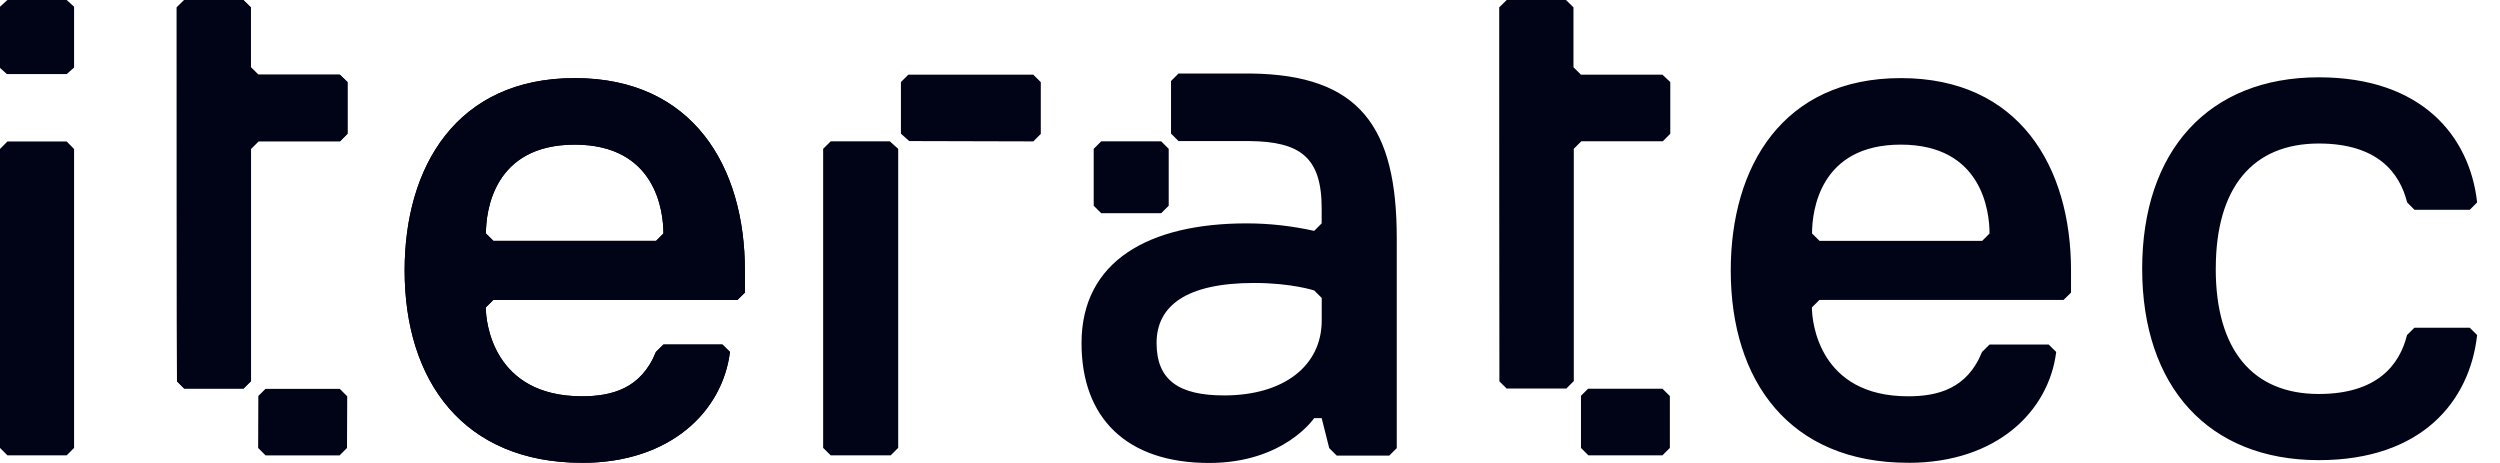
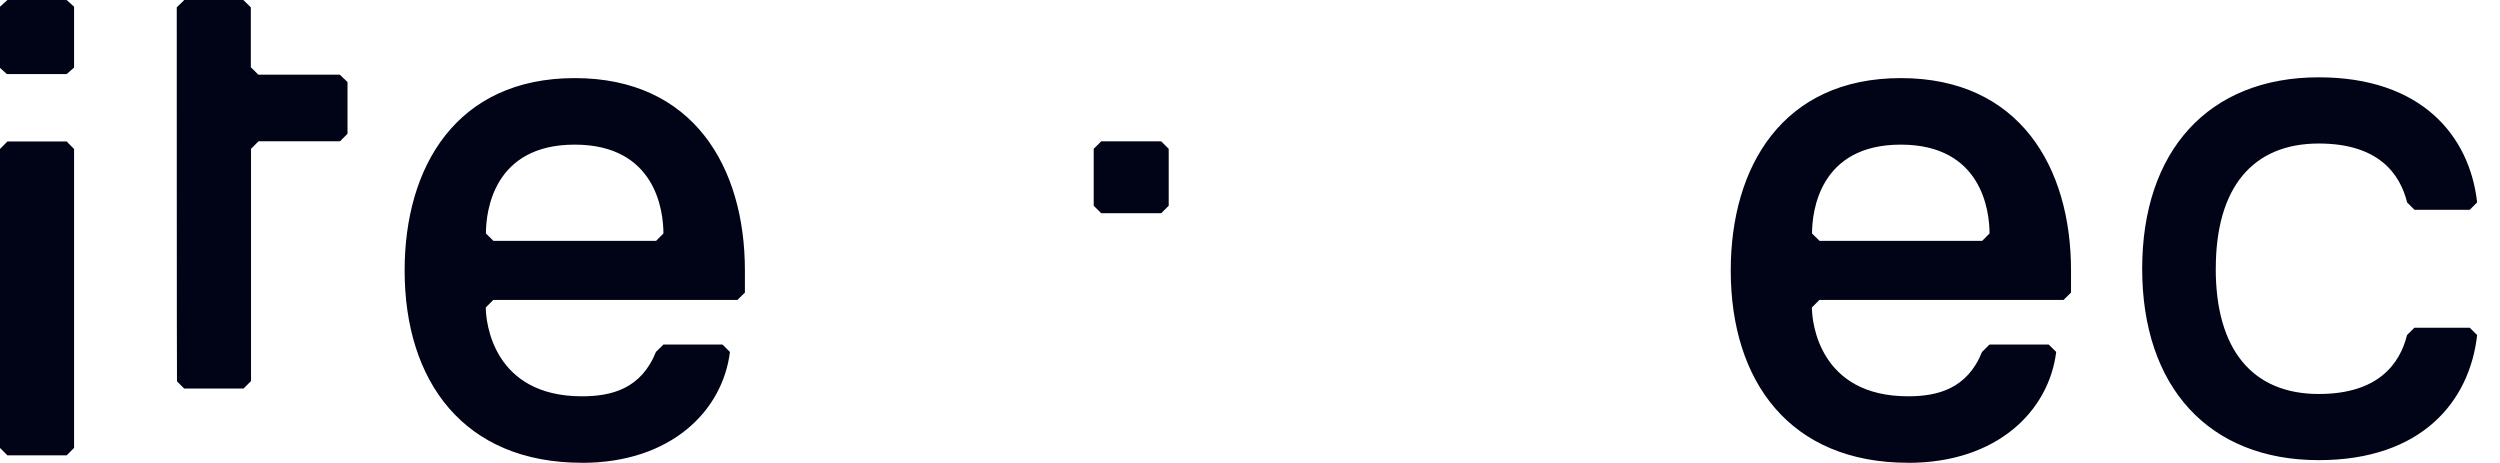
<svg xmlns="http://www.w3.org/2000/svg" width="54" height="10" viewBox="0 0 54 10" fill="none">
  <g clip-path="url(#clip0_140_1295)">
    <path d="M0.16 3.056L0 3.218V9.675L0.16 9.835H1.44L1.6 9.675V3.218L1.44 3.056H0.16ZM12.572 9.997C14.489 9.997 15.608 8.879 15.767 7.602L15.605 7.442H14.33L14.168 7.602C13.848 8.4 13.208 8.56 12.57 8.56C10.652 8.56 10.493 6.962 10.493 6.641L10.655 6.479H15.928L16.09 6.32V5.841C16.09 3.603 14.972 1.687 12.415 1.687C9.858 1.687 8.74 3.603 8.74 5.841C8.74 8.238 10.018 9.996 12.573 9.996M14.171 5.203H10.658L10.496 5.043C10.496 4.564 10.658 3.124 12.413 3.124C14.169 3.124 14.33 4.564 14.33 5.043L14.171 5.203ZM41.219 9.997C43.136 9.997 44.255 8.879 44.414 7.602L44.252 7.442H42.974L42.812 7.602C42.491 8.4 41.852 8.56 41.214 8.56C39.296 8.56 39.137 6.962 39.137 6.641L39.299 6.479H44.572L44.734 6.32V5.841C44.734 3.603 43.615 1.687 41.059 1.687C38.503 1.687 37.384 3.603 37.384 5.841C37.384 8.238 38.661 9.996 41.217 9.996M42.815 5.203H39.302L39.14 5.043C39.14 4.564 39.302 3.124 41.057 3.124C42.812 3.124 42.974 4.564 42.974 5.043L42.815 5.203ZM47.861 5.802C47.861 4.052 48.656 3.1 50.086 3.1C51.359 3.1 51.835 3.736 51.994 4.372L52.152 4.531H53.347L53.506 4.372C53.347 2.941 52.311 1.67 50.086 1.67C47.702 1.67 46.271 3.261 46.271 5.805C46.271 8.349 47.702 9.939 50.086 9.939C52.312 9.939 53.347 8.666 53.506 7.237L53.347 7.079H52.151L51.992 7.237C51.834 7.873 51.357 8.51 50.085 8.51C48.655 8.51 47.86 7.555 47.86 5.808M0.16 0L0 0.145V1.466L0.148 1.6H1.44L1.6 1.459V0.145L1.44 0H0.16ZM7.34 1.613H5.58L5.418 1.453V0.159L5.256 0H3.981L3.818 0.159C3.818 0.159 3.818 8.187 3.823 8.237L3.979 8.393H5.26L5.422 8.231V3.214L5.584 3.052H7.344L7.506 2.889V1.772L7.34 1.613ZM25.244 4.444V3.215L25.082 3.053H23.786L23.624 3.215V4.444L23.786 4.605H25.082L25.244 4.444Z" fill="#010316" />
-     <path d="M28.549 6.924C28.549 7.896 27.738 8.541 26.441 8.541C25.469 8.541 24.982 8.217 24.982 7.409C24.982 6.601 25.631 6.112 27.09 6.112C27.901 6.112 28.387 6.274 28.387 6.274L28.549 6.436V6.924ZM27.016 1.588H25.456L25.294 1.75V2.885L25.456 3.047H26.989C28.079 3.059 28.548 3.39 28.548 4.5V4.825L28.386 4.987C27.907 4.88 27.418 4.825 26.927 4.825C24.82 4.825 23.361 5.635 23.361 7.413C23.361 9.029 24.333 10 26.117 10C27.738 10 28.386 9.031 28.386 9.031H28.548L28.711 9.679L28.873 9.841H30.008L30.17 9.679V5.146C30.17 2.748 29.378 1.615 27.016 1.588ZM19.221 3.053H17.943L17.78 3.215V9.674L17.943 9.835H19.239L19.401 9.674V3.215L19.221 3.053ZM19.46 2.887V1.772L19.621 1.613H22.319L22.481 1.774V2.893L22.319 3.054L19.639 3.047L19.46 2.887ZM35.909 1.613H34.149L33.987 1.453V0.159L33.825 0H32.545L32.383 0.159C32.383 0.159 32.383 8.187 32.387 8.237L32.544 8.393H33.832L33.994 8.231V3.214L34.156 3.052H35.916L36.078 2.889V1.772L35.909 1.613ZM12.572 9.997C14.489 9.997 15.608 8.879 15.767 7.602L15.605 7.442H14.33L14.168 7.602C13.848 8.4 13.208 8.56 12.569 8.56C10.652 8.56 10.493 6.962 10.493 6.641L10.655 6.479H15.928L16.09 6.32V5.841C16.09 3.603 14.972 1.687 12.415 1.687C9.858 1.687 8.74 3.603 8.74 5.841C8.74 8.238 10.018 9.996 12.573 9.996M14.171 5.203H10.658L10.496 5.043C10.496 4.564 10.658 3.124 12.413 3.124C14.168 3.124 14.33 4.564 14.33 5.043L14.171 5.203ZM7.34 8.4H5.734L5.58 8.553L5.576 9.676L5.736 9.836H7.336L7.495 9.676L7.5 8.56L7.34 8.4ZM7.34 1.613H5.58L5.418 1.453V0.159L5.256 0H3.98L3.818 0.159C3.818 0.159 3.818 8.187 3.823 8.237L3.979 8.393H5.26L5.422 8.231V3.214L5.584 3.052H7.344L7.506 2.889V1.772L7.34 1.613ZM35.909 8.396H34.303L34.149 8.549V9.675L34.309 9.835H35.909L36.069 9.675V8.555L35.909 8.396Z" fill="#010316" />
  </g>
  <defs>
    <clipPath id="clip0_140_1295">
      <rect width="53.667" height="10" fill="white" />
    </clipPath>
  </defs>
</svg>